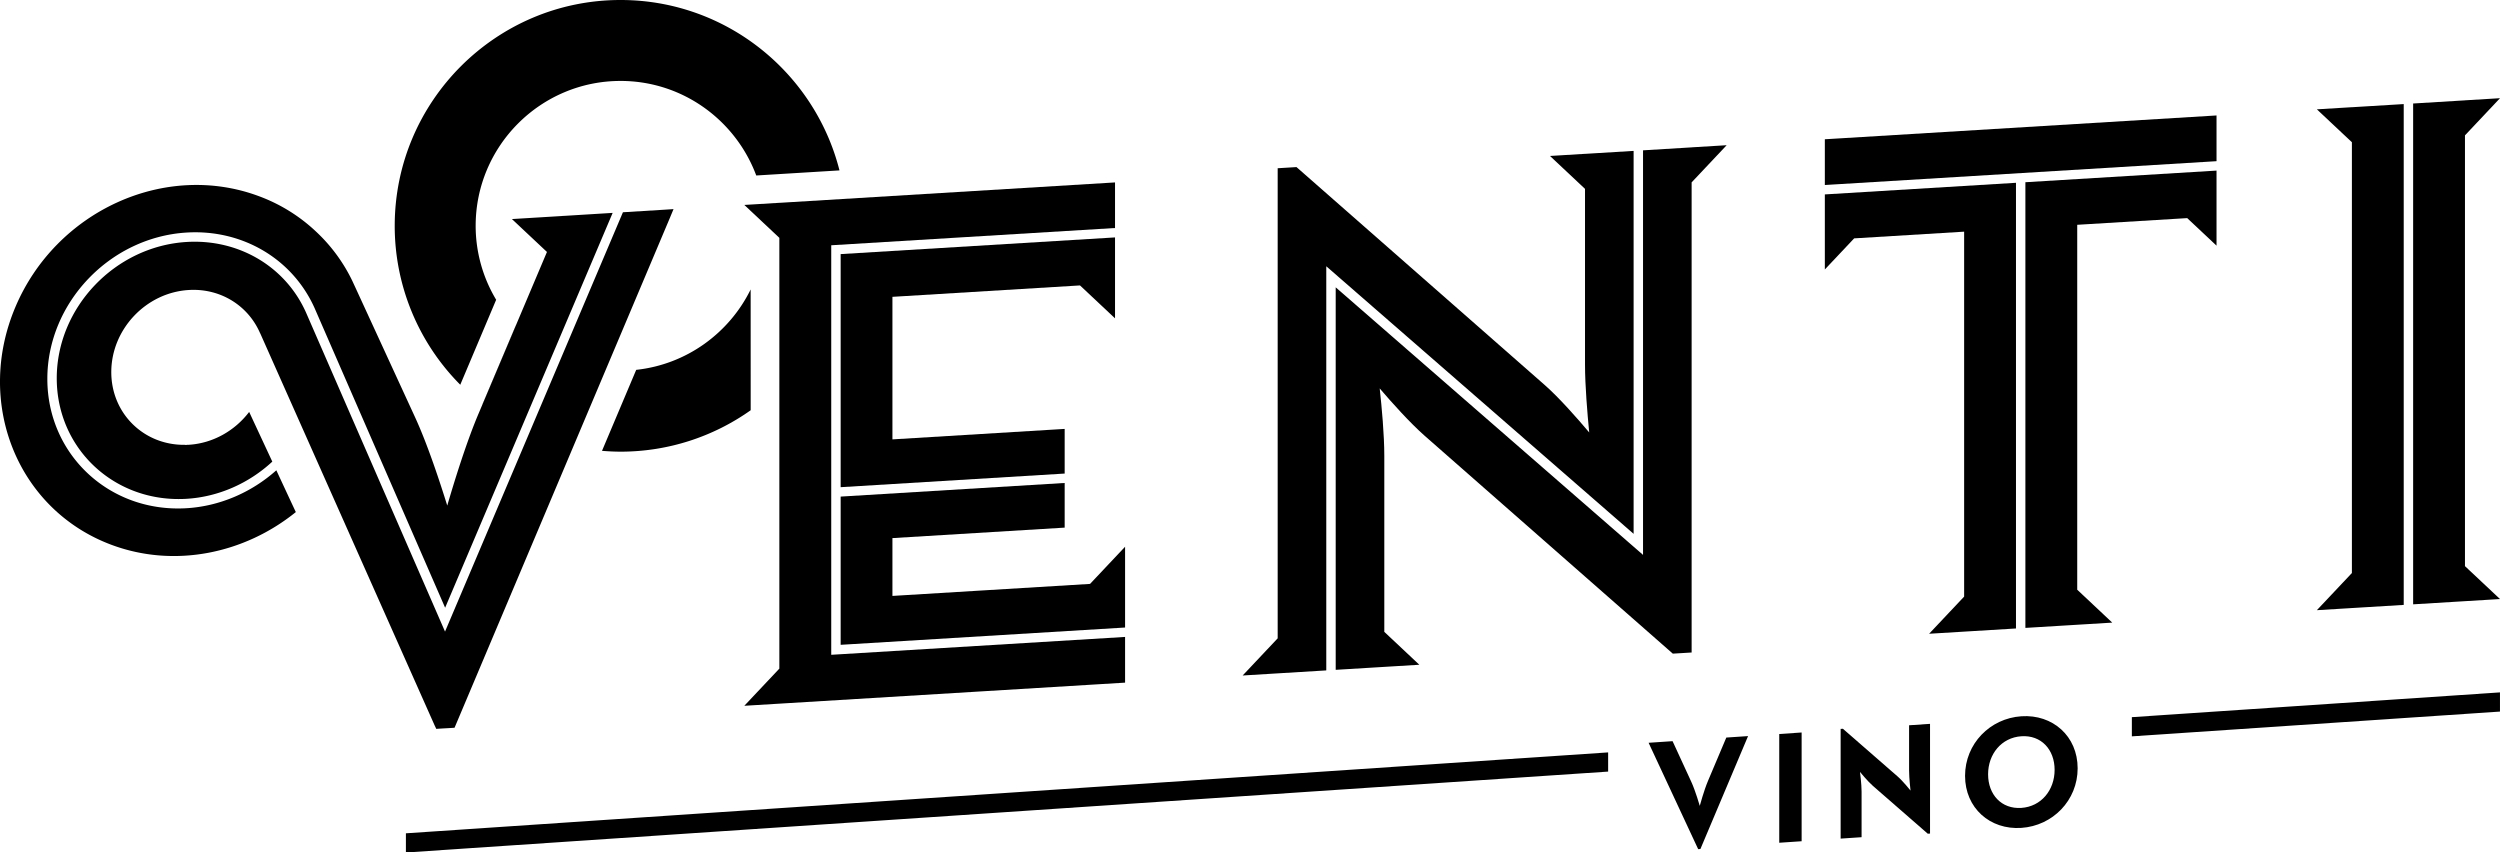
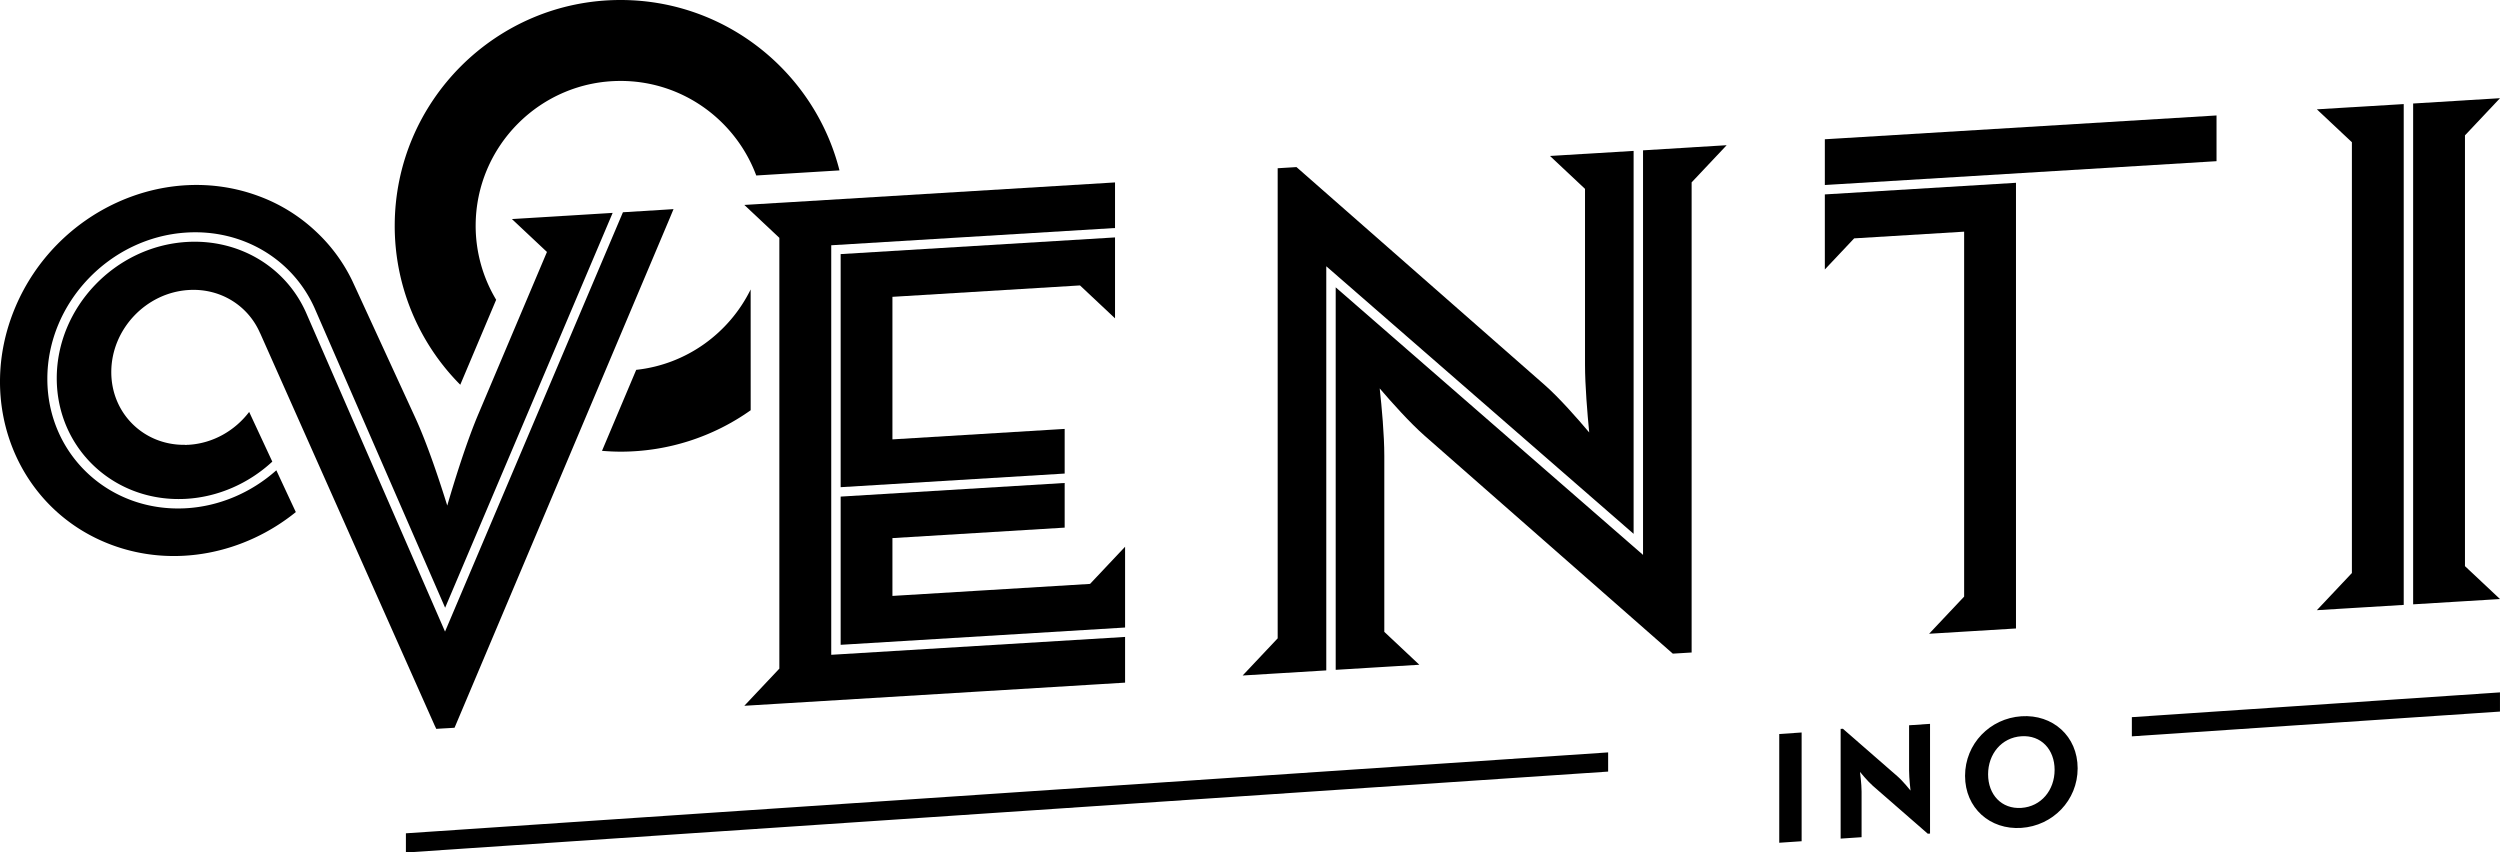
<svg xmlns="http://www.w3.org/2000/svg" id="f074a153-b1f1-412a-9402-980f20e5ba8a" data-name="Livello 1" viewBox="0 0 3668.858 1251.07">
  <title>VENTILOGO</title>
  <g>
    <polygon points="2283.498 1109.33 2202.298 1114.79 2202.298 1114.79 2125.798 1119.94 2125.798 1119.94 2053.978 1124.77 2053.978 1124.77 1977.478 1129.92 1977.478 1129.92 1896.278 1135.39 1896.278 1135.39 1819.768 1140.53 1819.768 1140.53 1747.958 1145.37 1747.958 1145.37 1671.458 1150.52 1671.458 1150.51 1594.948 1155.66 1594.948 1155.66 1513.748 1161.13 1513.748 1161.13 1437.238 1166.28 1437.238 1166.28 1360.738 1171.42 1360.738 1171.42 1288.928 1176.26 1288.928 1176.26 1212.418 1181.4 1212.418 1181.4 1131.218 1186.87 1131.218 1186.87 1054.708 1192.02 1054.708 1192.02 982.898 1196.85 982.898 1196.85 906.398 1202 906.398 1202 825.198 1207.46 825.198 1207.46 748.688 1212.61 748.688 1212.61 672.188 1217.76 672.188 1217.76 595.678 1222.91 595.678 1251.07 676.878 1245.61 676.878 1245.6 753.388 1240.46 753.388 1240.46 829.888 1235.31 829.888 1235.31 901.698 1230.48 901.698 1230.48 978.208 1225.33 978.208 1225.33 1059.408 1219.86 1059.408 1219.86 1135.918 1214.72 1135.918 1214.72 1207.728 1209.88 1207.728 1209.88 1284.228 1204.73 1284.228 1204.74 1360.738 1199.59 1360.738 1199.59 1441.938 1194.12 1441.938 1194.12 1518.438 1188.97 1518.438 1188.97 1590.258 1184.14 1590.258 1184.14 1666.758 1178.99 1666.758 1178.99 1747.958 1173.53 1747.958 1173.53 1824.468 1168.38 1824.468 1168.38 1900.968 1163.23 1900.968 1163.23 1972.778 1158.4 1972.778 1158.4 2049.288 1153.25 2049.288 1153.25 2130.488 1147.79 2130.488 1147.79 2206.998 1142.64 2206.998 1142.64 2283.498 1137.49 2283.498 1137.49 2360.008 1132.34 2360.008 1104.18 2283.498 1109.33" />
-     <path d="M2544.46,1180.08c-6.1,14.26-12.2,36.96-12.2,36.96s-6.34-22.1-12.44-35.31l-27.46-59.64-35.2,2.37,72.75,156.11,3.29-.22,69.94-165.71-31.92,2.15Z" transform="translate(-37.782 -34.39)" />
    <polygon points="2611.118 1236.77 2643.968 1234.55 2643.968 1074.96 2611.118 1077.17 2611.118 1236.77" />
    <path d="M2839.46,1165.63c0,11.03,2.11,28.96,2.11,28.96s-11.03-13.81-18.78-20.56l-80.5-70.16-3.29.22v161l30.74-2.07v-66.89c0-11.5-2.35-28.94-2.35-28.94s11.03,13.57,19.01,20.55l80.5,70.16,3.29-.22v-161l-30.74,2.07v66.88Z" transform="translate(-37.782 -34.39)" />
    <path d="M3004.2,1085.54c-46,3.09-82.61,40.29-82.61,87.47s36.61,79.45,82.61,76.35,82.61-40.29,82.61-87.47S3050.2,1082.45,3004.2,1085.54Zm0,134.48c-29.1,1.96-48.81-19.48-48.81-49.29s19.71-53.9,48.81-55.86,48.81,19.48,48.81,49.29S3033.31,1218.06,3004.2,1220.02Z" transform="translate(-37.782 -34.39)" />
    <polygon points="3592.318 1021.26 3592.318 1021.26 3511.118 1026.72 3511.118 1026.72 3434.608 1031.87 3434.608 1031.87 3358.108 1037.02 3358.108 1037.02 3286.298 1041.85 3286.298 1041.85 3209.788 1047 3209.788 1047 3128.588 1052.46 3128.588 1080.62 3205.098 1075.48 3205.098 1075.48 3281.598 1070.33 3281.598 1070.33 3362.798 1064.86 3362.798 1064.86 3439.308 1059.72 3439.308 1059.72 3515.808 1054.57 3515.808 1054.57 3587.618 1049.73 3587.618 1049.74 3668.818 1044.27 3668.818 1016.11 3592.318 1021.26" />
  </g>
  <g>
    <g>
-       <path d="M794.68,512.25,745.87,627.82a.763.763,0,0,0,.11.08l48.8-115.54C794.74,512.32,794.71,512.28,794.68,512.25Z" transform="translate(-37.782 -34.39)" />
      <g>
        <path d="M443.31,724.56c-36.64,32.72-83.42,52.73-131.66,55.66-112.7,6.85-204.39-78.32-204.39-189.85s91.69-207.85,204.39-214.7c81.91-4.98,155.69,38.68,187.96,111.23L691.03,926.28,936.88,346.81,868.91,351l-6.11.33-.02.05-73.73,4.48,51.41,48.28-100,236.38c-18.12,42.44-36,100.52-46.32,135.83-10.61-34.17-29.14-90.57-47.45-130.11L559.85,457.47l-5.17-11.16a243.271,243.271,0,0,0-53.73-72.63,246.786,246.786,0,0,0-83.32-51.43C279.88,270.91,119.94,343.92,60.27,485.21S63.75,782.65,201.5,833.99c92.53,34.49,195.11,12.78,270.41-48.1l-6.89-14.71Z" transform="translate(-37.782 -34.39)" />
        <path d="M1012.22,342.18l-60.26,3.71L690.88,961.28,486.91,493.12c-30.06-67.58-98.86-108.27-175.26-103.63-105.08,6.39-190.58,96.13-190.58,200.04S206.56,772.79,311.65,766.4c46.3-2.81,91.16-22.47,125.75-54.55l-33.96-72.94c-20.81,27.34-52.81,46.04-88.76,48.23-.69.04-1.36-.01-2.05.02-.49.04-.97.16-1.46.2a8.065,8.065,0,0,1-2.25-.16c-60.03.63-107.82-45.95-107.82-106.73,0-62.73,50.85-116.67,113.58-120.48,47.19-2.87,87.63,23.46,104.79,63.38l.12.03,255.95,575.4,2.48,5.24,5.94-.4,14.73-.83,6.15-.42,315.85-747.82,5.52-13.3Z" transform="translate(-37.782 -34.39)" />
      </g>
    </g>
    <g>
      <path d="M948.47,153.17c91.25,0,169.02,57.88,199.14,138.76l122.15-7.47C1233.4,140.92,1103.16,34.39,948.47,34.39c-182.75,0-331.42,148.67-331.42,331.42a330.349,330.349,0,0,0,96.2,233.21l52.67-124.71a211.037,211.037,0,0,1-30.09-108.49C735.83,248.56,831.22,153.17,948.47,153.17Z" transform="translate(-37.782 -34.39)" />
      <path d="M1139.39,459.2c-31.44,63.98-94.05,109.98-167.94,117.96l-50.2,118.86c8.99.74,18.05,1.21,27.22,1.21a329.513,329.513,0,0,0,190.98-60.81Z" transform="translate(-37.782 -34.39)" />
    </g>
    <polygon points="1219.878 960.94 1219.878 359.93 1636.348 334.61 1636.348 276.93 1636.348 267.72 1627.138 268.28 1152.938 297.11 1143.728 297.67 1143.728 297.63 1092.318 300.75 1143.728 349.03 1143.728 981.24 1092.318 1035.77 1143.728 1032.65 1152.938 1032.09 1437.868 1014.77 1599.698 1004.93 1641.898 1002.36 1651.108 1001.8 1651.108 992.59 1651.108 934.73 1219.878 960.94" />
    <g>
      <polygon points="1599.698 856.9 1437.868 866.74 1309.678 874.53 1309.678 789.68 1553.238 774.87 1562.448 774.31 1562.448 765.1 1562.448 708.78 1233.698 728.77 1233.698 946.29 1651.108 920.91 1651.108 862.98 1651.108 853.77 1651.108 802.36 1599.698 856.9" />
      <polygon points="1562.448 694.97 1562.448 638.65 1562.448 629.44 1553.238 630 1309.678 644.81 1309.678 435.61 1584.938 418.87 1636.348 467.16 1636.348 415.75 1636.348 406.54 1636.348 348.42 1233.698 372.9 1233.698 714.96 1562.448 694.97" />
    </g>
    <g>
      <path d="M1984.16,425.15l451.02,392.67V255.84l-62.11,3.78-9.21.56v-.04l-51.41,3.13,51.41,48.28V569.71c0,30.25,3.42,71.27,6.17,99.36-17.74-21.06-44.11-51.03-65.46-69.8L1943.1,281.93l-2.66-2.33-3.65.22-14.75.9-9.21.56v689.9l-51.41,54.53,51.41-3.13,9.21-.56,62.11-3.78V425.15Z" transform="translate(-37.782 -34.39)" />
      <path d="M2520.32,250.62v.04l-9.21.56L2449,255V848.73L1997.98,456.06V1017.4l62.12-3.78,9.2-.56h.01l51.4-3.12-51.4-48.27V703.53c0-31.22-3.72-71.46-6.76-99.13,17.83,20.81,44.23,50.36,66.06,69.57l361.45,317.34,2.66,2.33,3.64-.22,14.75-.9,9.21-.56V302.03l51.41-54.53Z" transform="translate(-37.782 -34.39)" />
    </g>
    <g>
      <polygon points="3252.848 236.55 3252.848 178.65 3252.848 169.44 3243.638 170 2687.238 203.82 2678.028 204.38 2678.028 213.6 2678.028 271.5 3252.848 236.55" />
-       <polygon points="2972.348 267.42 2972.348 921.47 3039.198 917.41 3048.418 916.85 3099.818 913.72 3048.418 865.44 3048.418 329.9 3209.818 320.09 3252.848 360.51 3252.848 317.47 3252.848 308.26 3252.848 250.36 2972.348 267.42" />
      <polygon points="2678.028 285.31 2678.028 343.21 2678.028 352.42 2678.028 395.45 2721.068 349.8 2882.458 339.99 2882.458 875.54 2831.058 930.06 2882.458 926.94 2882.468 926.94 2891.668 926.38 2958.538 922.31 2958.538 268.26 2678.028 285.31" />
    </g>
    <g>
      <polygon points="3527.568 152.74 3460.718 156.8 3451.508 157.36 3451.508 157.32 3400.098 160.45 3451.508 208.73 3451.508 840.94 3400.098 895.47 3451.508 892.34 3460.718 891.78 3527.568 887.72 3527.568 152.74" />
      <polygon points="3617.448 198.64 3668.858 144.11 3617.448 147.23 3617.448 147.27 3608.238 147.83 3541.388 151.9 3541.388 886.88 3608.238 882.81 3617.448 882.25 3668.858 879.13 3617.448 830.85 3617.448 198.64" />
    </g>
  </g>
</svg>